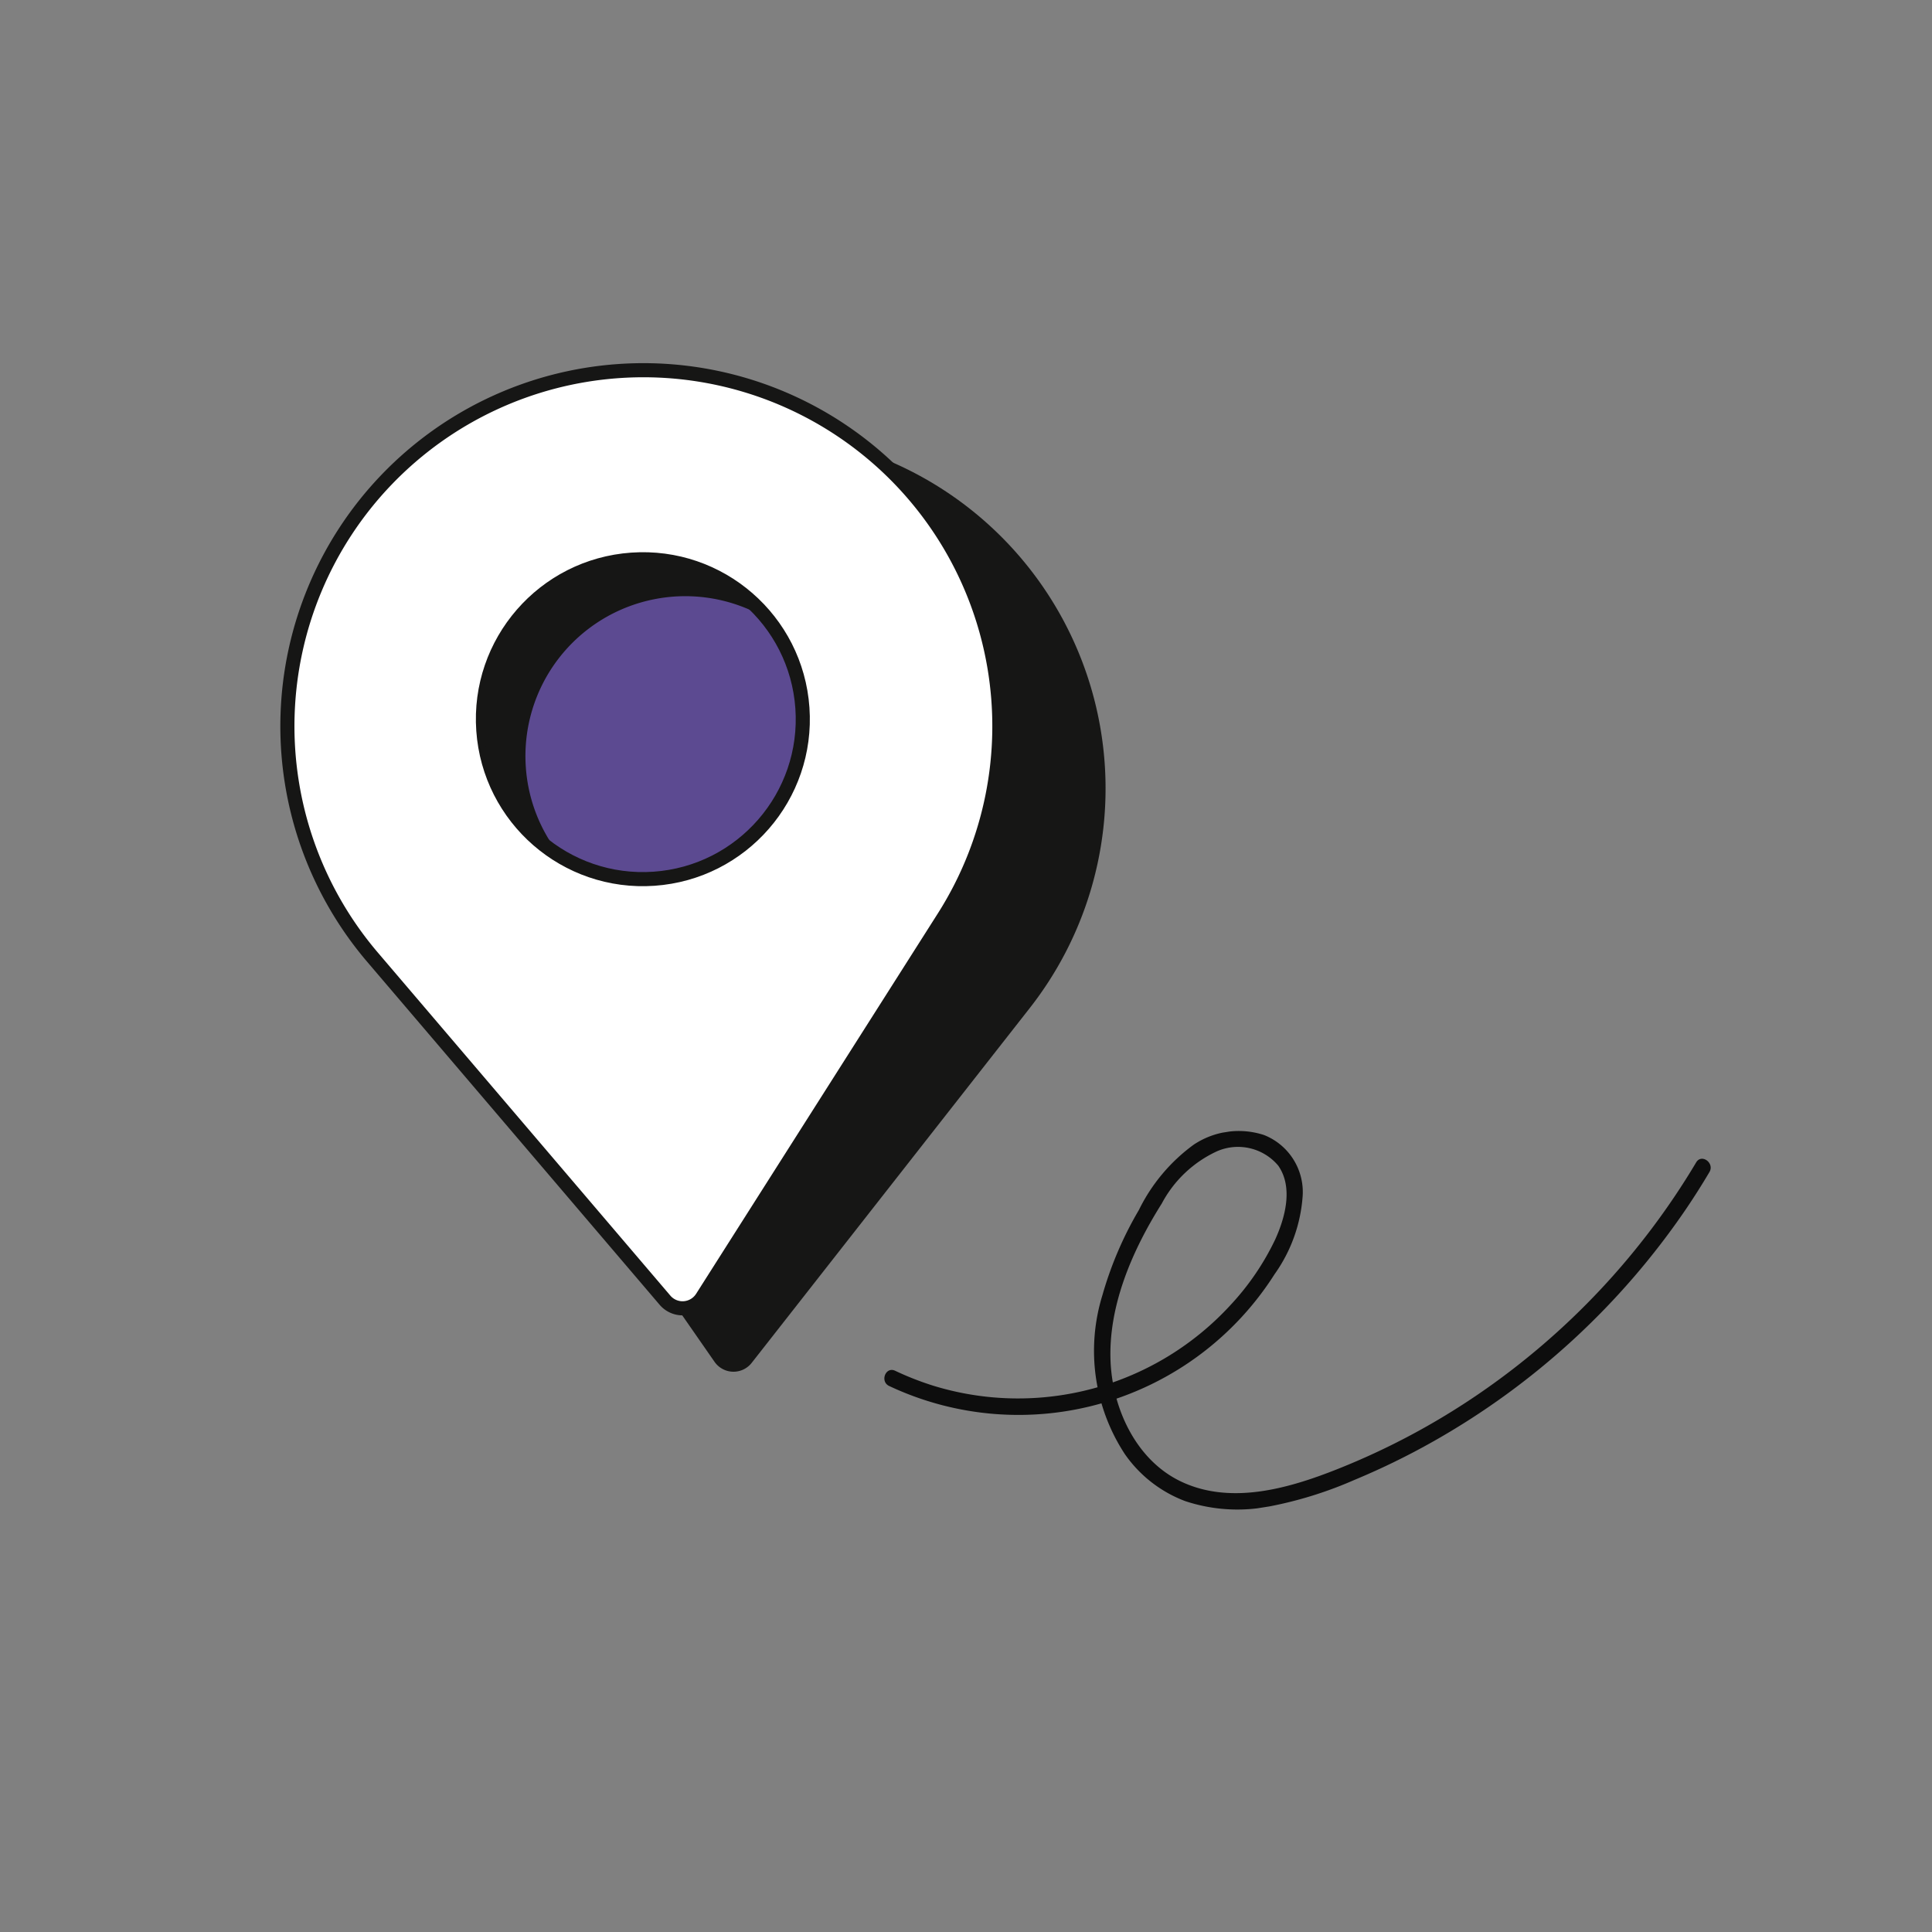
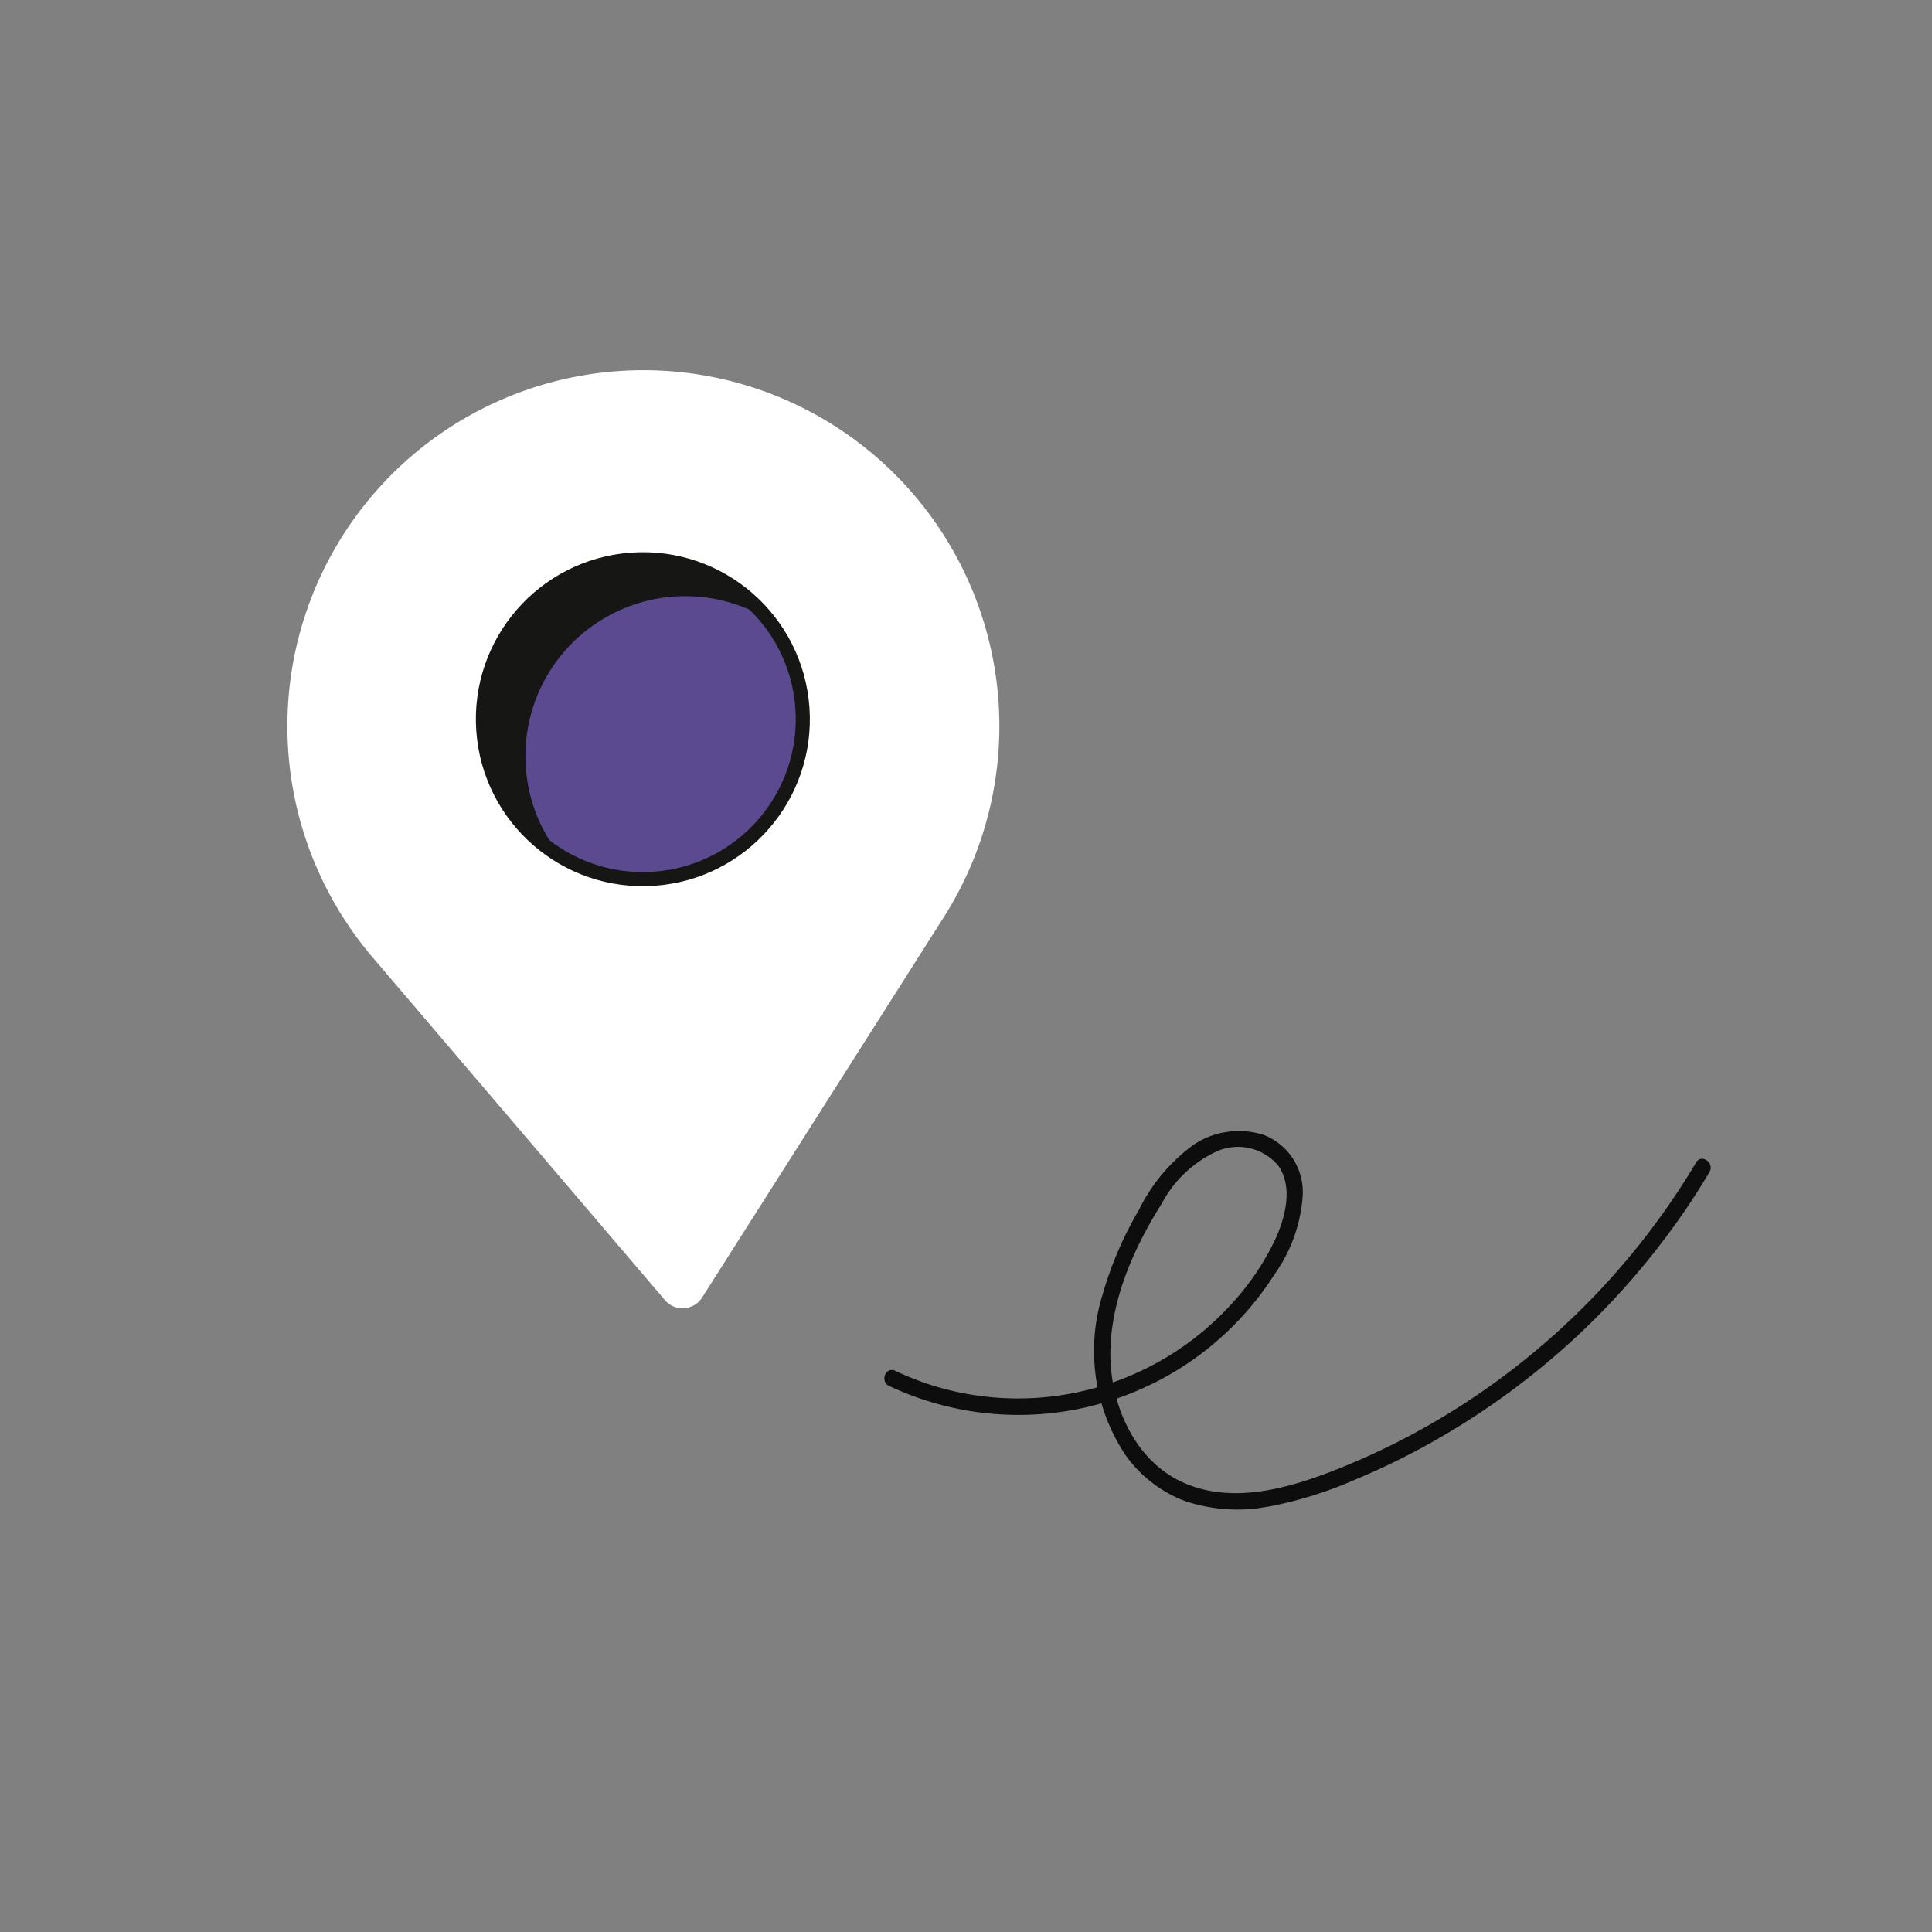
<svg xmlns="http://www.w3.org/2000/svg" width="137" height="137" viewBox="0 0 137 137">
  <rect x="0" y="0" width="137" height="137" fill="#808080" stroke="none" />
  <defs>
    <clipPath id="clip-path">
      <rect id="Rectangle_285" data-name="Rectangle 285" width="61.293" height="73.112" fill="none" />
    </clipPath>
    <clipPath id="clip-path-2">
      <rect id="Rectangle_275" data-name="Rectangle 275" width="60.212" height="26.692" transform="translate(0)" fill="#0d0d0d" />
    </clipPath>
    <clipPath id="clip-PINPOINT">
      <rect width="137" height="137" />
    </clipPath>
  </defs>
  <g id="PINPOINT" clip-path="url(#clip-PINPOINT)">
    <g id="Group_1212" data-name="Group 1212" transform="translate(-53.43 -857.918)">
-       <path id="Path_1862" data-name="Path 1862" d="M19.912,65.6,3.557,38.148a25.232,25.232,0,1,1,40.4,4L22.533,65.859a1.637,1.637,0,0,1-2.621-.26" transform="matrix(0.998, -0.07, 0.07, 0.998, 79.634, 890.411)" fill="#161615" />
      <g id="Group_1142" data-name="Group 1142" transform="matrix(0.998, -0.07, 0.07, 0.998, 66.177, 884.812)">
        <g id="Group_1142-2" data-name="Group 1142" transform="translate(0 0)" clip-path="url(#clip-path)">
          <path id="Path_1857" data-name="Path 1857" d="M23.916,65.927,4.935,40.221a25.232,25.232,0,1,1,40.6,0L26.55,65.927a1.637,1.637,0,0,1-2.634,0" transform="translate(5.825 1.594)" fill="#fff" />
-           <path id="Path_1858" data-name="Path 1858" d="M23.916,65.927,4.935,40.221a25.232,25.232,0,1,1,40.6,0L26.55,65.927A1.637,1.637,0,0,1,23.916,65.927Z" transform="translate(5.825 1.594)" fill="none" stroke="#161615" stroke-miterlimit="10" stroke-width="1" />
          <path id="Path_1859" data-name="Path 1859" d="M22.672,11.336A11.336,11.336,0,1,1,11.336,0,11.336,11.336,0,0,1,22.672,11.336" transform="translate(19.722 14.996)" fill="#fff" />
-           <circle id="Ellipse_71" data-name="Ellipse 71" cx="11.336" cy="11.336" r="11.336" transform="translate(19.722 14.996)" fill="none" stroke="#161615" stroke-miterlimit="10" stroke-width="0.709" />
          <path id="Path_1860" data-name="Path 1860" d="M22.672,11.336A11.336,11.336,0,1,1,11.336,0,11.336,11.336,0,0,1,22.672,11.336" transform="translate(19.722 14.996)" fill="#5c4a91" />
          <circle id="Ellipse_72" data-name="Ellipse 72" cx="11.336" cy="11.336" r="11.336" transform="translate(19.722 14.996)" fill="none" stroke="#161615" stroke-miterlimit="10" stroke-width="1" />
          <path id="Path_1861" data-name="Path 1861" d="M2.823,14.159a11.328,11.328,0,0,1,17.811-9.3A11.331,11.331,0,1,0,4.861,20.633a11.274,11.274,0,0,1-2.038-6.474" transform="translate(19.722 14.996)" fill="#161615" />
        </g>
      </g>
    </g>
    <g id="Group_1216" data-name="Group 1216" transform="matrix(-0.988, 0.156, -0.156, -0.988, 124.253, 101.415)">
      <g id="Group_1106" data-name="Group 1106" transform="translate(0)" clip-path="url(#clip-path-2)">
        <path id="Path_1758" data-name="Path 1758" d="M.966,19.371A52.3,52.3,0,0,1,18.7,5.588,51.2,51.2,0,0,1,29.435,1.87c3.6-.814,7.856-1.369,11.1.827,2.89,1.956,4,5.758,3.652,9.1-.421,3.988-2.759,7.648-5.342,10.6a8.429,8.429,0,0,1-4.441,3.05,3.724,3.724,0,0,1-4.136-1.682c-.822-1.684.09-3.72,1.035-5.146a18.426,18.426,0,0,1,3.818-4.064,20.445,20.445,0,0,1,21.735-2.387,21.086,21.086,0,0,1,2.506,1.469c.621.422,1.2-.586.587-1a21.51,21.51,0,0,0-28.22,3.561,10.839,10.839,0,0,0-2.848,5.225,4.348,4.348,0,0,0,2.038,4.64,5.752,5.752,0,0,0,5.033.107A12.576,12.576,0,0,0,40.516,22.2a25.772,25.772,0,0,0,3.493-5.556A13.357,13.357,0,0,0,44.2,5.264,9.126,9.126,0,0,0,40.488,1.3,11.76,11.76,0,0,0,34.639,0,28.219,28.219,0,0,0,28.4.917a51.59,51.59,0,0,0-5.954,1.827,53.435,53.435,0,0,0-20.278,13.5Q1.121,17.365.143,18.548c-.475.573.345,1.4.823.823" transform="translate(0 0)" fill="#0d0d0d" />
      </g>
    </g>
  </g>
</svg>